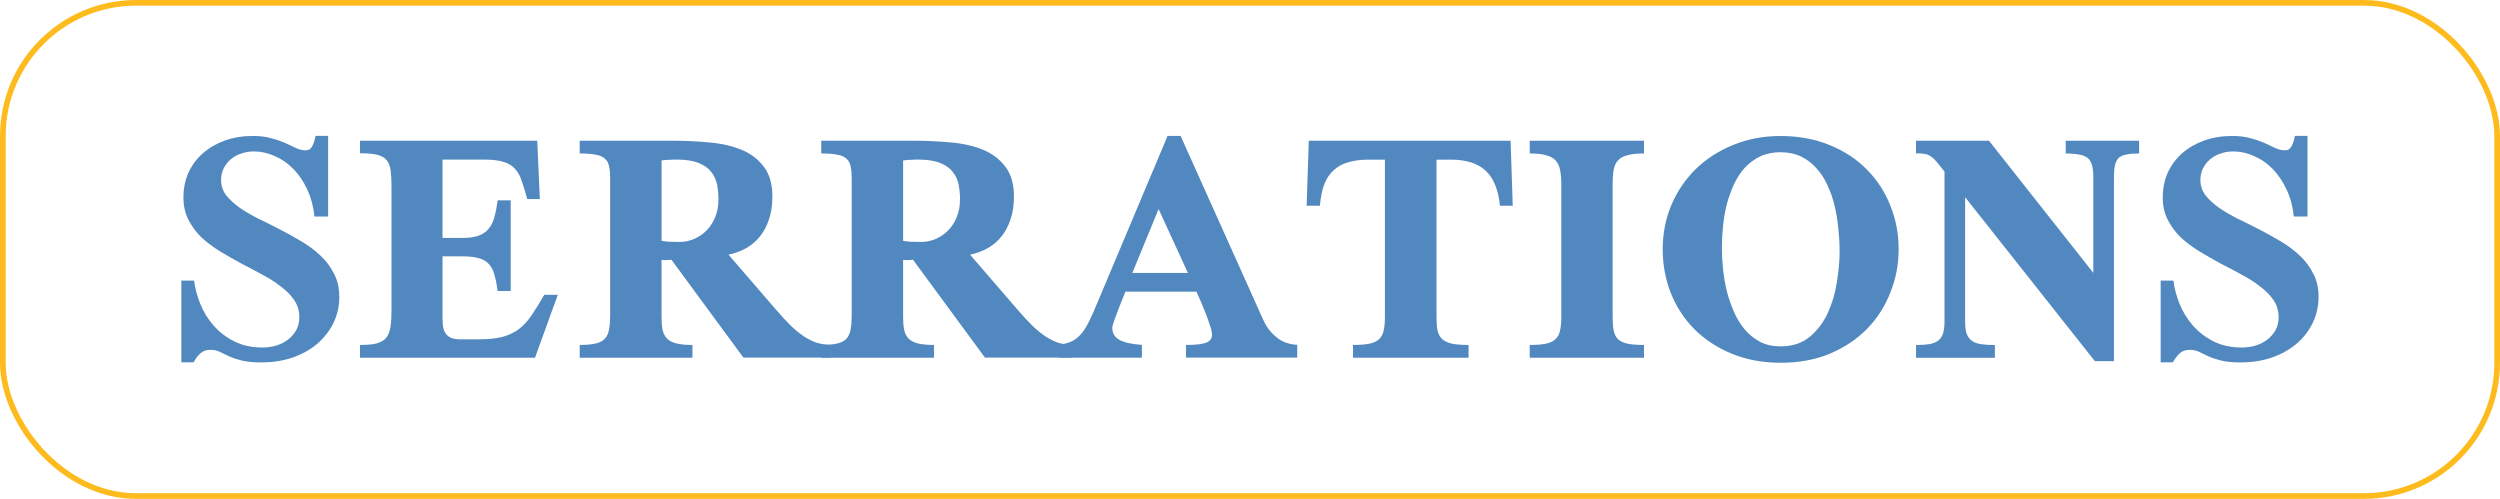
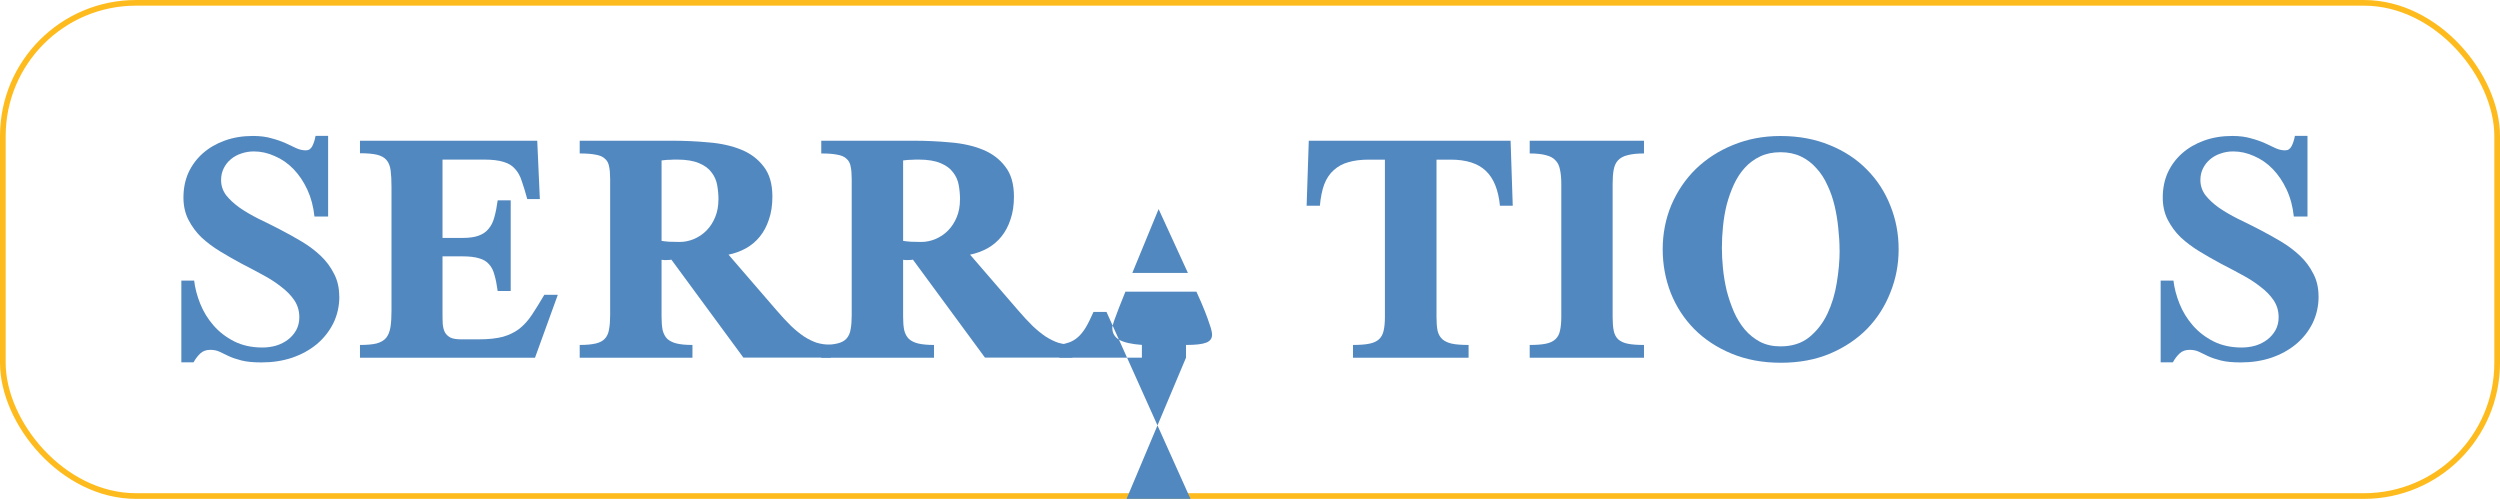
<svg xmlns="http://www.w3.org/2000/svg" id="Layer_1" viewBox="0 0 441 88">
  <defs>
    <style>.cls-1{fill:none;stroke:#febb1e;}.cls-2{fill:#5288c0;stroke-width:0px;}</style>
  </defs>
  <rect class="cls-1" x=".5" y=".5" width="440" height="87" rx="23.5" ry="23.5" />
  <path class="cls-2" d="m59.86,52.28c0,1.72-.36,3.31-1.07,4.76-.72,1.42-1.69,2.65-2.91,3.67-1.23,1.02-2.68,1.82-4.37,2.4-1.66.55-3.45.82-5.37.82-1.46,0-2.63-.11-3.53-.34-.87-.22-1.61-.47-2.22-.75-.61-.3-1.16-.56-1.65-.79-.46-.22-1.01-.34-1.65-.34-.72,0-1.3.21-1.76.64-.43.4-.83.92-1.19,1.57h-2.15v-14.42h2.26c.15,1.32.51,2.68,1.07,4.08.56,1.4,1.34,2.67,2.34,3.82,1,1.15,2.21,2.08,3.64,2.81,1.43.72,3.09,1.09,4.98,1.09.84,0,1.66-.11,2.45-.34.79-.25,1.48-.6,2.07-1.05.61-.47,1.1-1.04,1.46-1.69.36-.67.54-1.42.54-2.25,0-1.12-.29-2.12-.88-3-.59-.87-1.37-1.67-2.34-2.4-.95-.75-2.03-1.45-3.26-2.1-1.23-.67-2.48-1.34-3.76-1.99-1.25-.67-2.49-1.39-3.72-2.13-1.23-.75-2.33-1.57-3.3-2.47-.95-.92-1.71-1.96-2.3-3.11-.59-1.15-.88-2.46-.88-3.93,0-1.6.29-3.06.88-4.38.61-1.32,1.46-2.46,2.53-3.41,1.1-.97,2.39-1.72,3.87-2.25,1.51-.55,3.17-.82,4.98-.82,1.25,0,2.34.14,3.26.41.95.25,1.78.54,2.49.86.72.32,1.35.62,1.92.9.56.25,1.11.37,1.65.37s.89-.25,1.15-.75c.26-.5.45-1.1.57-1.8h2.22v14.23h-2.41c-.18-1.75-.6-3.33-1.26-4.76-.66-1.42-1.48-2.63-2.45-3.63-.97-1-2.07-1.76-3.3-2.28-1.2-.55-2.43-.82-3.68-.82-.77,0-1.51.12-2.22.37-.69.22-1.3.56-1.84,1.01-.54.45-.96.99-1.26,1.61-.31.62-.46,1.31-.46,2.06,0,.97.29,1.86.88,2.66.61.77,1.41,1.51,2.38,2.21.97.67,2.08,1.32,3.33,1.95,1.25.6,2.53,1.24,3.83,1.91,1.3.67,2.58,1.39,3.83,2.13,1.25.75,2.36,1.59,3.33,2.51.97.92,1.75,1.97,2.34,3.15.61,1.15.92,2.47.92,3.97Z" />
  <path class="cls-2" d="m94.39,63.1h-30.89v-2.25c1.23,0,2.2-.09,2.91-.26.74-.2,1.3-.52,1.69-.97.38-.47.64-1.1.77-1.87.13-.77.19-1.75.19-2.92v-21.84c0-1.2-.05-2.17-.15-2.92-.1-.77-.34-1.39-.73-1.84-.38-.45-.95-.76-1.69-.94-.74-.17-1.74-.26-2.99-.26v-2.21h31.27l.46,10.3h-2.22c-.33-1.22-.65-2.27-.96-3.15-.28-.9-.68-1.62-1.19-2.17-.49-.57-1.16-.99-2.03-1.24-.84-.27-1.99-.41-3.45-.41h-7.32v13.82h3.53c1.2,0,2.16-.14,2.87-.41.74-.27,1.33-.69,1.76-1.24.46-.55.79-1.24,1-2.06.23-.82.42-1.8.57-2.92h2.3v15.99h-2.3c-.15-1.12-.34-2.07-.57-2.85-.2-.77-.52-1.4-.96-1.87-.43-.5-1.02-.85-1.76-1.05-.72-.22-1.69-.34-2.91-.34h-3.53v9.96c0,.75.01,1.41.04,1.98.05.57.18,1.06.38,1.46.23.4.56.71,1,.94.43.2,1.06.3,1.88.3h3.1c1.71,0,3.13-.15,4.25-.45,1.12-.32,2.1-.8,2.91-1.42.82-.65,1.56-1.47,2.22-2.47.66-1,1.39-2.17,2.18-3.52h2.38l-4.02,11.09Z" />
  <path class="cls-2" d="m131.15,63.1l-12.72-17.3c-.15.05-.42.07-.81.07h-.5c-.15-.03-.29-.04-.42-.04v10.04c0,.92.06,1.71.19,2.36.15.62.42,1.14.81,1.54.41.37.96.65,1.65.82.71.17,1.65.26,2.8.26v2.25h-19.89v-2.25c1.18,0,2.12-.09,2.84-.26.72-.17,1.25-.46,1.61-.86.38-.42.63-.97.73-1.65.13-.67.19-1.5.19-2.47v-24.05c0-.9-.06-1.64-.19-2.21-.1-.57-.34-1.02-.73-1.35-.36-.35-.89-.59-1.61-.71-.71-.15-1.66-.22-2.84-.22v-2.25h16.25c2.22,0,4.39.1,6.51.3,2.15.17,4.05.6,5.71,1.27,1.66.67,2.99,1.67,3.99,3,1.02,1.3,1.53,3.06,1.53,5.28,0,1.52-.2,2.87-.61,4.04-.38,1.17-.92,2.18-1.61,3.03s-1.51,1.54-2.45,2.06c-.95.52-1.97.9-3.07,1.12l8.47,9.81c.92,1.07,1.78,2,2.57,2.77.79.75,1.56,1.37,2.3,1.87.74.47,1.48.84,2.22,1.09.77.22,1.6.35,2.49.37v2.25h-15.41Zm-4.41-27.87c0-.87-.08-1.74-.23-2.58-.15-.85-.49-1.6-1-2.25-.49-.67-1.21-1.21-2.18-1.61-.97-.42-2.27-.64-3.91-.64-.49,0-.89.01-1.23.04-.33,0-.61.01-.84.04-.28.02-.5.05-.65.07v14.19c.28.05.73.1,1.34.15.64.03,1.25.04,1.84.04.87,0,1.71-.17,2.53-.52.84-.35,1.58-.85,2.22-1.5.64-.65,1.15-1.44,1.53-2.36.38-.92.57-1.95.57-3.07Z" />
  <path class="cls-2" d="m173.76,63.1l-12.72-17.3c-.15.05-.42.07-.81.07h-.5c-.15-.03-.29-.04-.42-.04v10.04c0,.92.06,1.71.19,2.36.15.62.42,1.14.81,1.54.41.37.96.65,1.65.82.71.17,1.65.26,2.8.26v2.25h-19.89v-2.25c1.18,0,2.12-.09,2.84-.26.72-.17,1.25-.46,1.61-.86.38-.42.63-.97.73-1.65.13-.67.19-1.5.19-2.47v-24.05c0-.9-.06-1.64-.19-2.21-.1-.57-.34-1.02-.73-1.35-.36-.35-.89-.59-1.61-.71-.71-.15-1.66-.22-2.84-.22v-2.25h16.25c2.22,0,4.39.1,6.51.3,2.15.17,4.05.6,5.71,1.27,1.66.67,2.99,1.67,3.99,3,1.02,1.3,1.53,3.06,1.53,5.28,0,1.52-.2,2.87-.61,4.04-.38,1.17-.92,2.18-1.61,3.03-.69.85-1.51,1.54-2.45,2.06-.95.52-1.97.9-3.07,1.12l8.47,9.81c.92,1.07,1.78,2,2.57,2.77.79.75,1.56,1.37,2.3,1.87.74.47,1.48.84,2.22,1.09.77.22,1.6.35,2.49.37v2.25h-15.41Zm-4.41-27.87c0-.87-.08-1.74-.23-2.58-.15-.85-.49-1.6-1-2.25-.49-.67-1.21-1.21-2.18-1.61-.97-.42-2.27-.64-3.91-.64-.49,0-.89.01-1.23.04-.33,0-.61.01-.84.04-.28.02-.5.05-.65.07v14.19c.28.05.73.1,1.34.15.64.03,1.25.04,1.84.04.87,0,1.71-.17,2.53-.52.84-.35,1.58-.85,2.22-1.5.64-.65,1.15-1.44,1.53-2.36.38-.92.57-1.95.57-3.07Z" />
-   <path class="cls-2" d="m209.21,63.1v-2.25c1.71,0,2.9-.14,3.57-.41.69-.27,1.03-.74,1.03-1.39,0-.15-.02-.36-.08-.64-.05-.3-.18-.72-.38-1.27-.18-.57-.45-1.31-.8-2.21-.36-.92-.86-2.08-1.5-3.48h-12.53c-.43,1.05-.82,2.01-1.15,2.88-.28.75-.55,1.47-.81,2.17-.23.67-.35,1.11-.35,1.31,0,.95.41,1.66,1.23,2.13.84.47,2.17.77,3.99.9v2.25h-14.56v-2.25c.66-.12,1.25-.27,1.76-.45.54-.2,1.04-.5,1.5-.9.49-.42.94-.99,1.38-1.69.43-.72.89-1.65,1.38-2.77l13.07-31.05h2.3l14.52,32.32c.38.85.82,1.56,1.3,2.13.49.55,1,1.01,1.53,1.39.54.35,1.07.6,1.61.75.56.15,1.1.24,1.61.26v2.25h-19.62Zm-4.83-26.22l-4.64,11.27h9.81l-5.17-11.27Z" />
+   <path class="cls-2" d="m209.21,63.1v-2.25c1.71,0,2.9-.14,3.57-.41.69-.27,1.03-.74,1.03-1.39,0-.15-.02-.36-.08-.64-.05-.3-.18-.72-.38-1.27-.18-.57-.45-1.31-.8-2.21-.36-.92-.86-2.08-1.5-3.48h-12.53c-.43,1.05-.82,2.01-1.15,2.88-.28.75-.55,1.47-.81,2.17-.23.67-.35,1.11-.35,1.31,0,.95.41,1.66,1.23,2.13.84.47,2.17.77,3.99.9v2.25h-14.56v-2.25c.66-.12,1.25-.27,1.76-.45.54-.2,1.04-.5,1.5-.9.49-.42.94-.99,1.38-1.69.43-.72.89-1.65,1.38-2.77h2.3l14.52,32.32c.38.85.82,1.56,1.3,2.13.49.55,1,1.01,1.53,1.39.54.35,1.07.6,1.61.75.56.15,1.1.24,1.61.26v2.25h-19.62Zm-4.83-26.22l-4.64,11.27h9.81l-5.17-11.27Z" />
  <path class="cls-2" d="m264.59,36.28c-.28-2.8-1.11-4.84-2.49-6.14-1.38-1.32-3.45-1.98-6.21-1.98h-2.49v27.75c0,.97.06,1.79.19,2.43.15.62.43,1.12.84,1.5.43.37,1.01.64,1.72.79.74.15,1.71.22,2.91.22v2.25h-20.39v-2.25c1.18,0,2.13-.07,2.87-.22.74-.15,1.32-.41,1.72-.79s.68-.87.81-1.5c.15-.65.23-1.46.23-2.43v-27.75h-2.88c-1.35,0-2.54.15-3.56.45-1,.27-1.85.74-2.57,1.39-.71.62-1.28,1.46-1.69,2.51-.38,1.02-.64,2.28-.77,3.78h-2.34l.38-11.46h35.6l.38,11.46h-2.3Z" />
  <path class="cls-2" d="m269.84,63.1v-2.25c1.18,0,2.12-.07,2.84-.22.74-.15,1.3-.41,1.69-.79.41-.37.68-.87.81-1.5.15-.65.23-1.46.23-2.43v-23.52c0-.97-.08-1.8-.23-2.47-.13-.7-.4-1.25-.81-1.65-.38-.42-.94-.72-1.69-.9-.71-.2-1.66-.3-2.84-.3v-2.25h20.16v2.25c-1.18,0-2.13.1-2.88.3-.72.17-1.28.47-1.69.9-.38.4-.64.95-.77,1.65-.13.67-.19,1.5-.19,2.47v23.52c0,.97.06,1.79.19,2.43.13.62.38,1.12.77,1.5.41.37.97.64,1.69.79.74.15,1.7.22,2.88.22v2.25h-20.16Z" />
  <path class="cls-2" d="m334.92,43.96c0,2.67-.48,5.22-1.46,7.64-.95,2.42-2.31,4.56-4.1,6.4-1.79,1.82-3.97,3.28-6.55,4.38-2.56,1.07-5.44,1.61-8.66,1.61s-6.12-.54-8.7-1.61c-2.58-1.07-4.78-2.52-6.59-4.34-1.79-1.82-3.17-3.94-4.14-6.37-.95-2.45-1.42-5.02-1.42-7.72s.51-5.37,1.53-7.79c1.05-2.45,2.49-4.57,4.33-6.37,1.87-1.8,4.06-3.21,6.59-4.23,2.56-1.05,5.33-1.57,8.32-1.57,3.22,0,6.12.54,8.7,1.61,2.58,1.05,4.76,2.48,6.55,4.31,1.81,1.82,3.19,3.95,4.14,6.37.97,2.4,1.46,4.96,1.46,7.68Zm-10.42.19c0-1.27-.08-2.58-.23-3.93-.13-1.35-.35-2.66-.65-3.93-.31-1.3-.73-2.51-1.27-3.63-.51-1.15-1.16-2.15-1.95-3-.77-.87-1.67-1.56-2.72-2.06-1.05-.5-2.25-.75-3.6-.75s-2.55.25-3.6.75c-1.05.5-1.95,1.17-2.72,2.02-.77.85-1.4,1.84-1.92,2.96-.51,1.12-.93,2.31-1.26,3.56-.31,1.25-.52,2.53-.65,3.86-.13,1.3-.19,2.55-.19,3.75,0,1.1.06,2.3.19,3.6.13,1.3.35,2.6.65,3.9.33,1.27.75,2.51,1.26,3.71.51,1.17,1.15,2.22,1.92,3.15.77.9,1.66,1.62,2.68,2.17,1.05.55,2.26.82,3.64.82,2.04,0,3.73-.54,5.06-1.61,1.35-1.1,2.43-2.48,3.22-4.16.79-1.67,1.34-3.5,1.65-5.47.33-2,.5-3.9.5-5.69Z" />
-   <path class="cls-2" d="m377.34,27.07c-.92,0-1.67.06-2.26.19-.56.1-1.01.3-1.34.6-.31.3-.52.72-.65,1.27-.13.52-.19,1.21-.19,2.06v32.51h-3.37l-22.88-28.91v21.95c0,.87.09,1.59.27,2.13.2.52.51.94.92,1.24.41.3.94.5,1.61.6.67.1,1.48.15,2.45.15v2.25h-13.91v-2.25c.92,0,1.69-.05,2.3-.15.64-.1,1.16-.3,1.57-.6.41-.3.7-.71.88-1.24.18-.55.27-1.26.27-2.13v-26.48c-.59-.75-1.06-1.34-1.42-1.76s-.7-.74-1.04-.94c-.31-.22-.65-.36-1.04-.41-.38-.07-.89-.11-1.53-.11v-2.21h12.88l18.4,23.3v-16.93c0-.85-.08-1.54-.23-2.06-.15-.55-.41-.97-.77-1.27-.36-.3-.86-.5-1.49-.6-.64-.12-1.43-.19-2.38-.19v-2.25h12.95v2.25Z" />
  <path class="cls-2" d="m409,52.28c0,1.72-.36,3.31-1.07,4.76-.71,1.42-1.69,2.65-2.91,3.67-1.23,1.02-2.68,1.82-4.37,2.4-1.66.55-3.45.82-5.36.82-1.46,0-2.63-.11-3.53-.34-.87-.22-1.61-.47-2.22-.75-.61-.3-1.16-.56-1.65-.79-.46-.22-1.01-.34-1.65-.34-.71,0-1.3.21-1.76.64-.43.4-.83.92-1.19,1.57h-2.15v-14.42h2.26c.15,1.32.51,2.68,1.07,4.08.56,1.4,1.34,2.67,2.34,3.82,1,1.15,2.21,2.08,3.64,2.81,1.43.72,3.09,1.09,4.98,1.09.84,0,1.66-.11,2.45-.34.79-.25,1.48-.6,2.07-1.05.61-.47,1.1-1.04,1.46-1.69.36-.67.54-1.42.54-2.25,0-1.12-.29-2.12-.88-3-.59-.87-1.37-1.67-2.34-2.4-.95-.75-2.03-1.45-3.26-2.1-1.23-.67-2.48-1.34-3.76-1.99-1.25-.67-2.49-1.39-3.72-2.13-1.23-.75-2.32-1.57-3.3-2.47-.95-.92-1.71-1.96-2.3-3.11-.59-1.15-.88-2.46-.88-3.93,0-1.6.29-3.06.88-4.38.61-1.32,1.46-2.46,2.53-3.41,1.1-.97,2.39-1.72,3.87-2.25,1.51-.55,3.17-.82,4.98-.82,1.25,0,2.34.14,3.26.41.95.25,1.77.54,2.49.86.71.32,1.35.62,1.92.9.56.25,1.11.37,1.65.37s.89-.25,1.15-.75c.26-.5.45-1.1.58-1.8h2.22v14.23h-2.41c-.18-1.75-.6-3.33-1.27-4.76-.66-1.42-1.48-2.63-2.45-3.63-.97-1-2.07-1.76-3.29-2.28-1.2-.55-2.43-.82-3.68-.82-.77,0-1.51.12-2.22.37-.69.22-1.3.56-1.84,1.01-.54.45-.96.99-1.27,1.61-.31.62-.46,1.31-.46,2.06,0,.97.29,1.86.88,2.66.61.77,1.4,1.51,2.38,2.21.97.67,2.08,1.32,3.33,1.95,1.25.6,2.53,1.24,3.83,1.91,1.3.67,2.58,1.39,3.83,2.13,1.25.75,2.36,1.59,3.33,2.51.97.92,1.75,1.97,2.34,3.15.61,1.15.92,2.47.92,3.97Z" />
</svg>